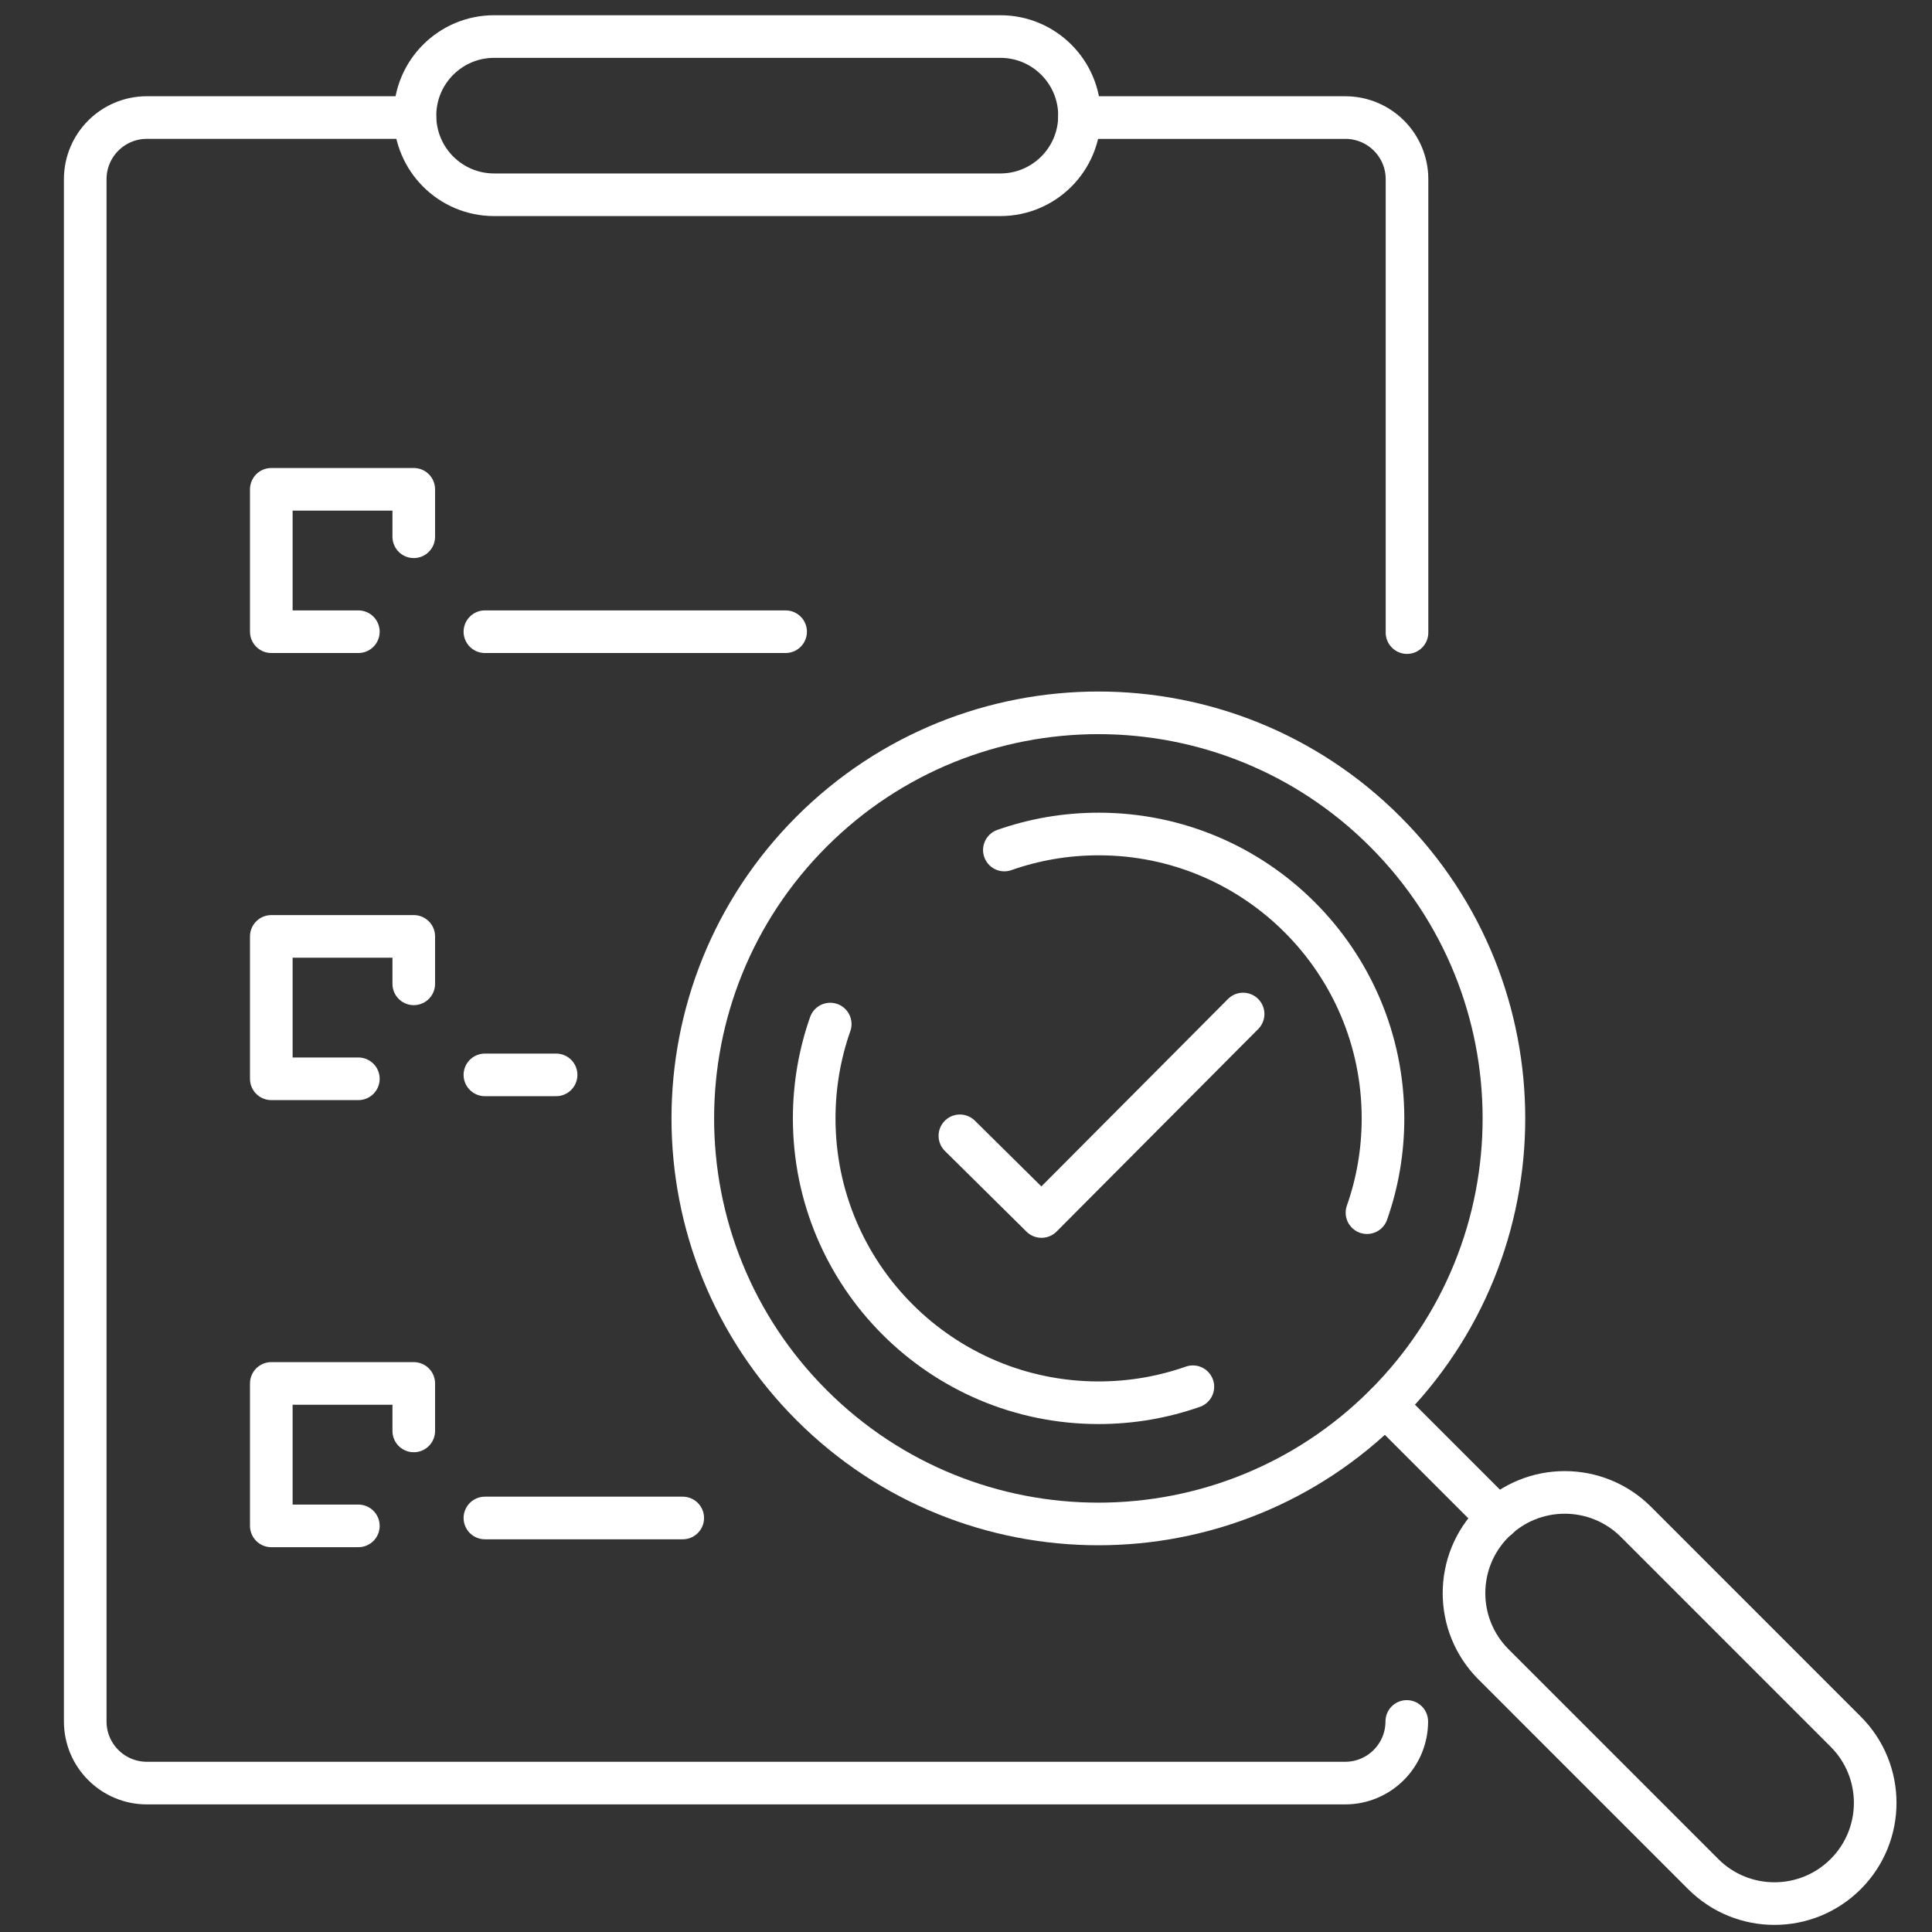
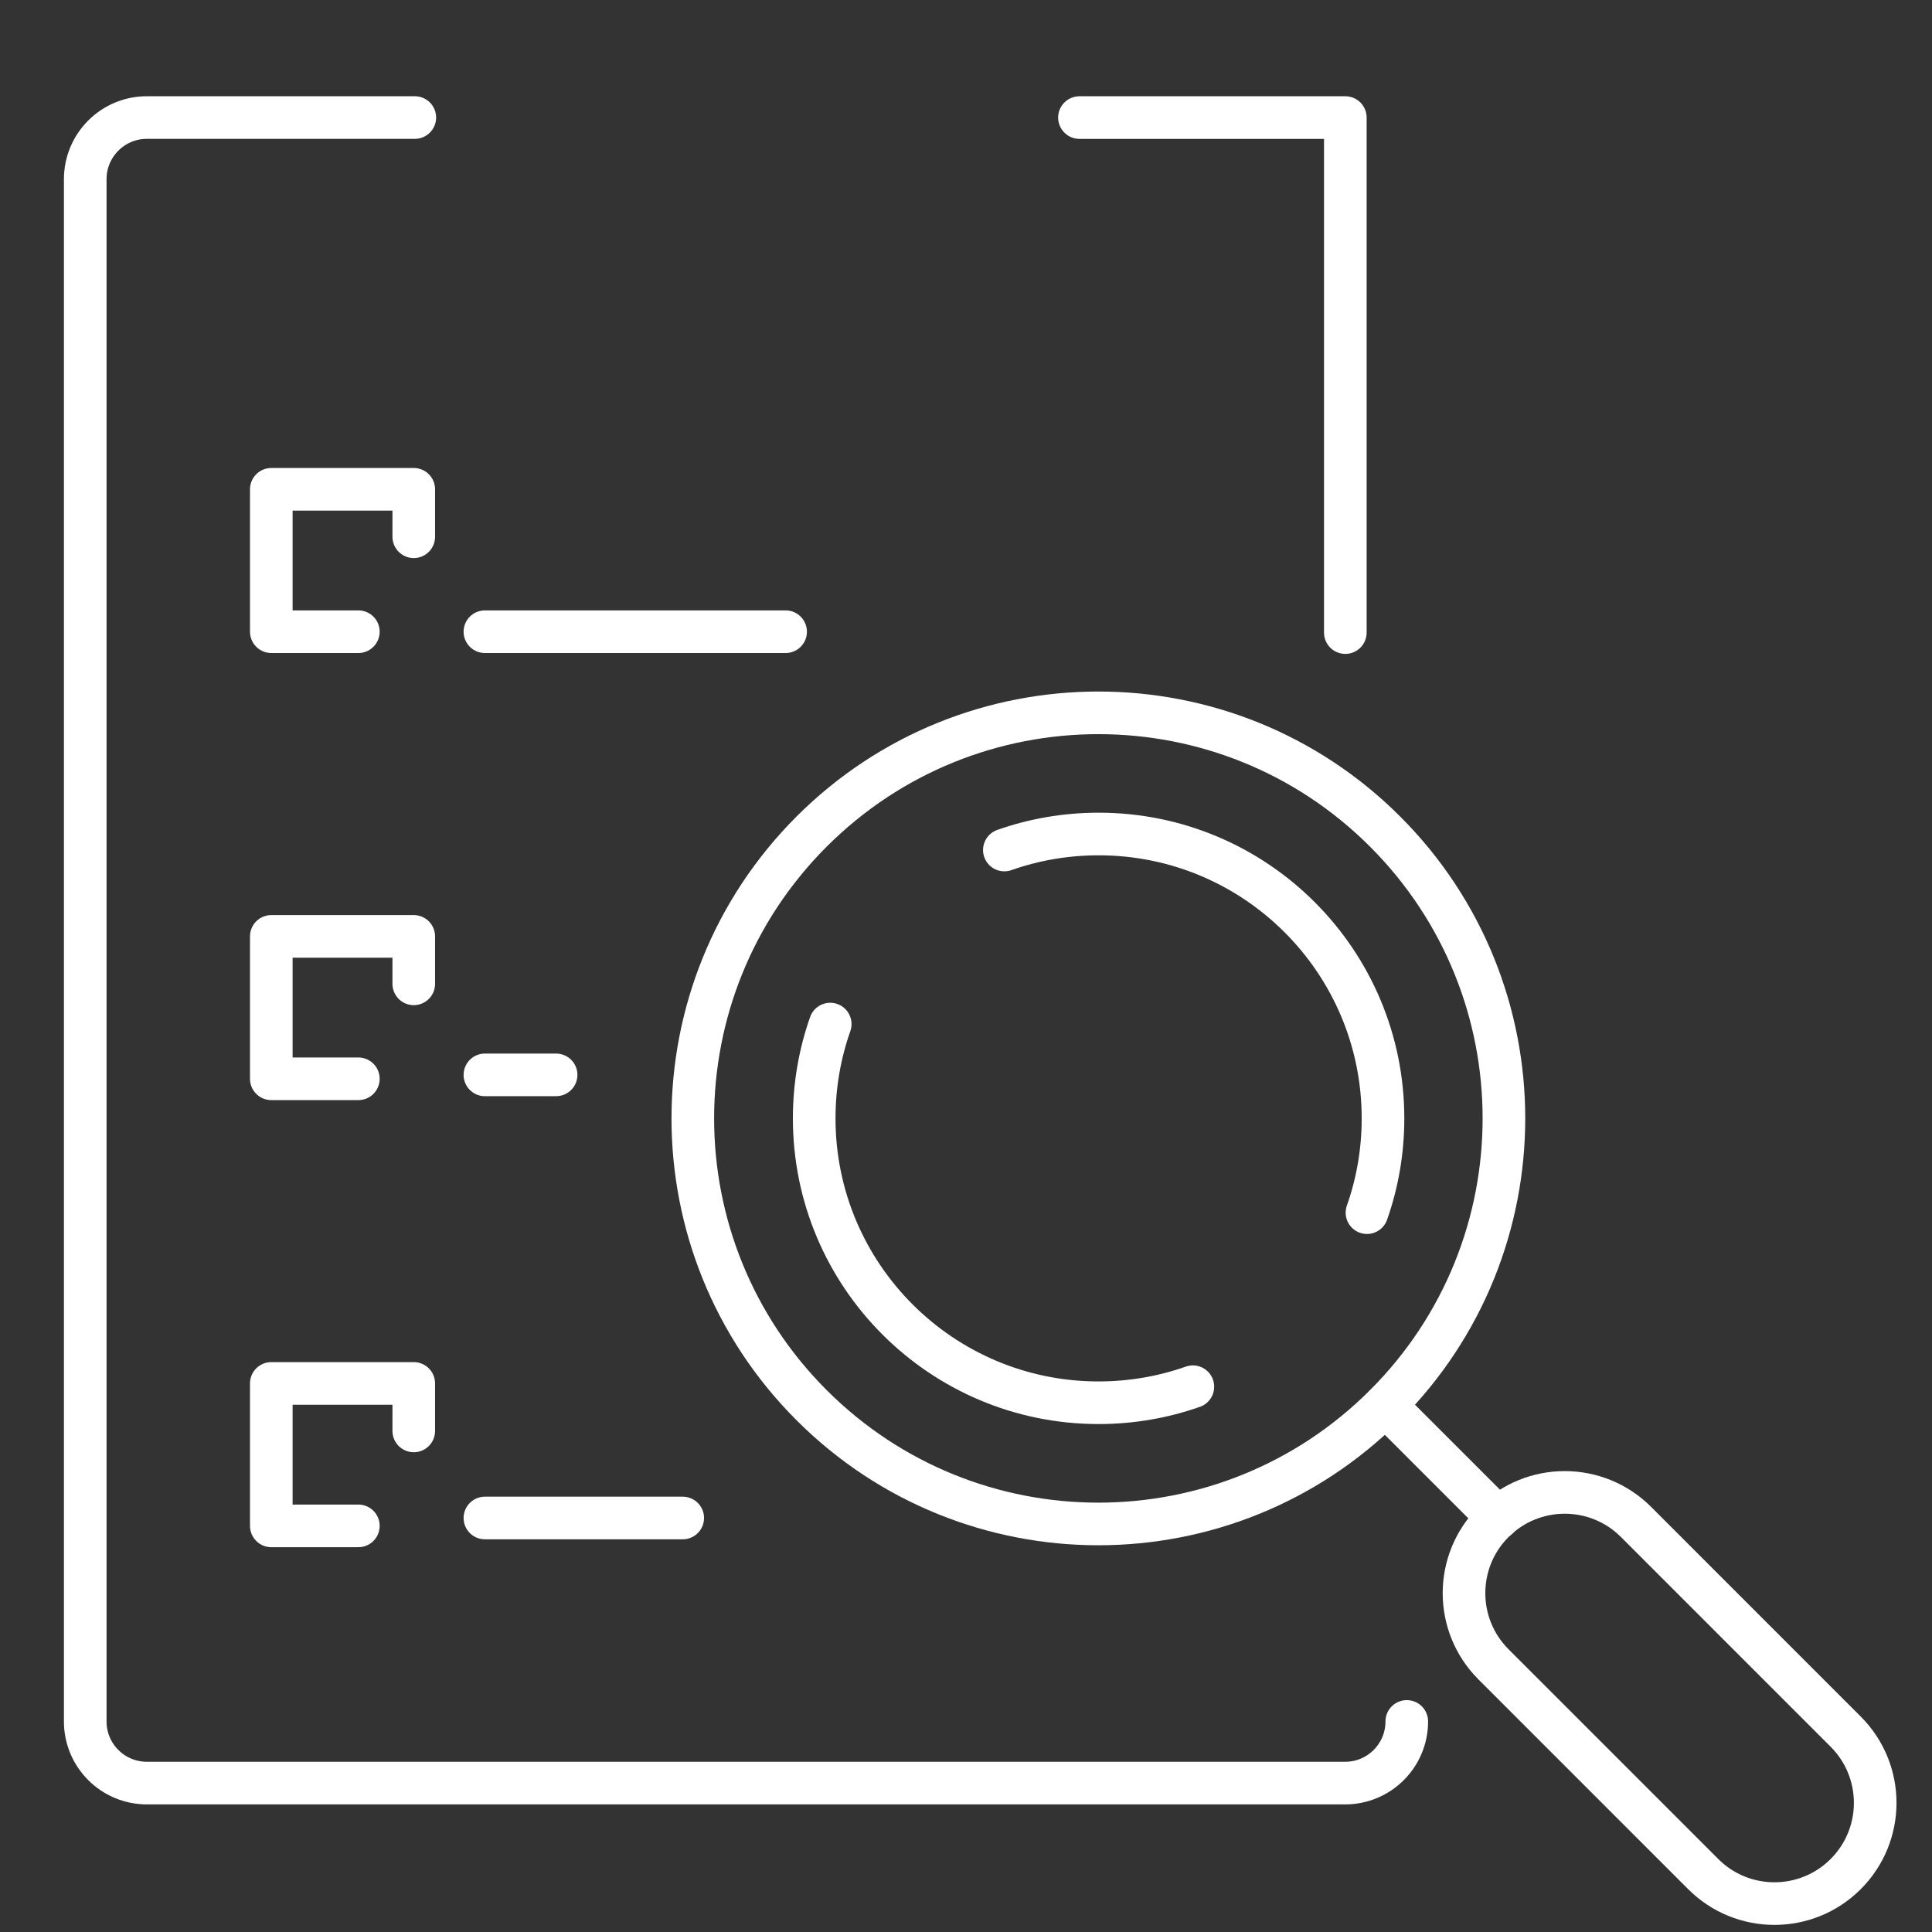
<svg xmlns="http://www.w3.org/2000/svg" width="68" height="68" viewBox="0 0 68 68" fill="none">
  <rect x="0" y="0" width="68" height="68" fill="#333333" stroke="none" />
-   <path d="M35.21 6.855H17.391C15.854 6.855 14.606 5.608 14.606 4.07C14.606 2.533 15.854 1.286 17.391 1.286H35.21C36.747 1.286 37.995 2.533 37.995 4.07C37.995 5.608 36.747 6.855 35.21 6.855Z" stroke="white" stroke-width="1.5" stroke-linecap="round" stroke-linejoin="round" />
  <path d="M49.514 60.589C49.514 61.787 48.544 62.759 47.343 62.759H5.171C3.972 62.759 3 61.789 3 60.589V6.307C3 5.109 3.97 4.137 5.171 4.137H14.6" stroke="white" stroke-width="1.5" stroke-linecap="round" stroke-linejoin="round" />
-   <path d="M37.993 4.138H47.351C48.55 4.138 49.522 5.108 49.522 6.309V22.265" stroke="white" stroke-width="1.5" stroke-linecap="round" stroke-linejoin="round" />
-   <path d="M33.785 39.977L36.657 42.817L43.753 35.69" stroke="white" stroke-width="1.5" stroke-linecap="round" stroke-linejoin="round" />
+   <path d="M37.993 4.138H47.351V22.265" stroke="white" stroke-width="1.5" stroke-linecap="round" stroke-linejoin="round" />
  <path d="M35.35 29.918C36.388 29.552 37.505 29.354 38.669 29.354C44.197 29.354 48.677 33.835 48.677 39.363C48.677 40.527 48.479 41.644 48.113 42.682" stroke="white" stroke-width="1.5" stroke-linecap="round" stroke-linejoin="round" />
  <path d="M29.221 36.044C28.856 37.082 28.657 38.199 28.657 39.363C28.657 44.89 33.139 49.372 38.666 49.372C39.83 49.372 40.947 49.173 41.985 48.808" stroke="white" stroke-width="1.5" stroke-linecap="round" stroke-linejoin="round" />
  <path d="M48.752 49.457C54.327 43.883 54.327 34.845 48.752 29.27C43.178 23.696 34.14 23.696 28.565 29.27C22.991 34.845 22.991 43.883 28.565 49.457C34.14 55.032 43.178 55.032 48.752 49.457Z" stroke="white" stroke-width="1.5" stroke-linecap="round" stroke-linejoin="round" />
  <path d="M52.727 53.426L48.758 49.457" stroke="white" stroke-width="1.5" stroke-linecap="round" stroke-linejoin="round" />
  <path d="M64.962 65.962C63.577 67.346 61.333 67.346 59.948 65.962L52.567 58.58C51.182 57.196 51.182 54.951 52.567 53.566C53.951 52.182 56.196 52.182 57.581 53.566L64.962 60.948C66.347 62.332 66.347 64.577 64.962 65.962Z" stroke="white" stroke-width="1.5" stroke-linecap="round" stroke-linejoin="round" />
  <path d="M12.613 22.234H9.549V17.222H14.563V18.892" stroke="white" stroke-width="1.5" stroke-linecap="round" stroke-linejoin="round" />
  <path d="M12.613 37.97H9.549V32.958H14.563V34.628" stroke="white" stroke-width="1.5" stroke-linecap="round" stroke-linejoin="round" />
  <path d="M12.613 53.706H9.549V48.692H14.563V50.364" stroke="white" stroke-width="1.5" stroke-linecap="round" stroke-linejoin="round" />
  <path d="M17.067 22.234H27.651" stroke="white" stroke-width="1.5" stroke-linecap="round" stroke-linejoin="round" />
  <path d="M17.067 37.832H19.573" stroke="white" stroke-width="1.5" stroke-linecap="round" stroke-linejoin="round" />
  <path d="M17.067 53.428H24.03" stroke="white" stroke-width="1.5" stroke-linecap="round" stroke-linejoin="round" />
</svg>